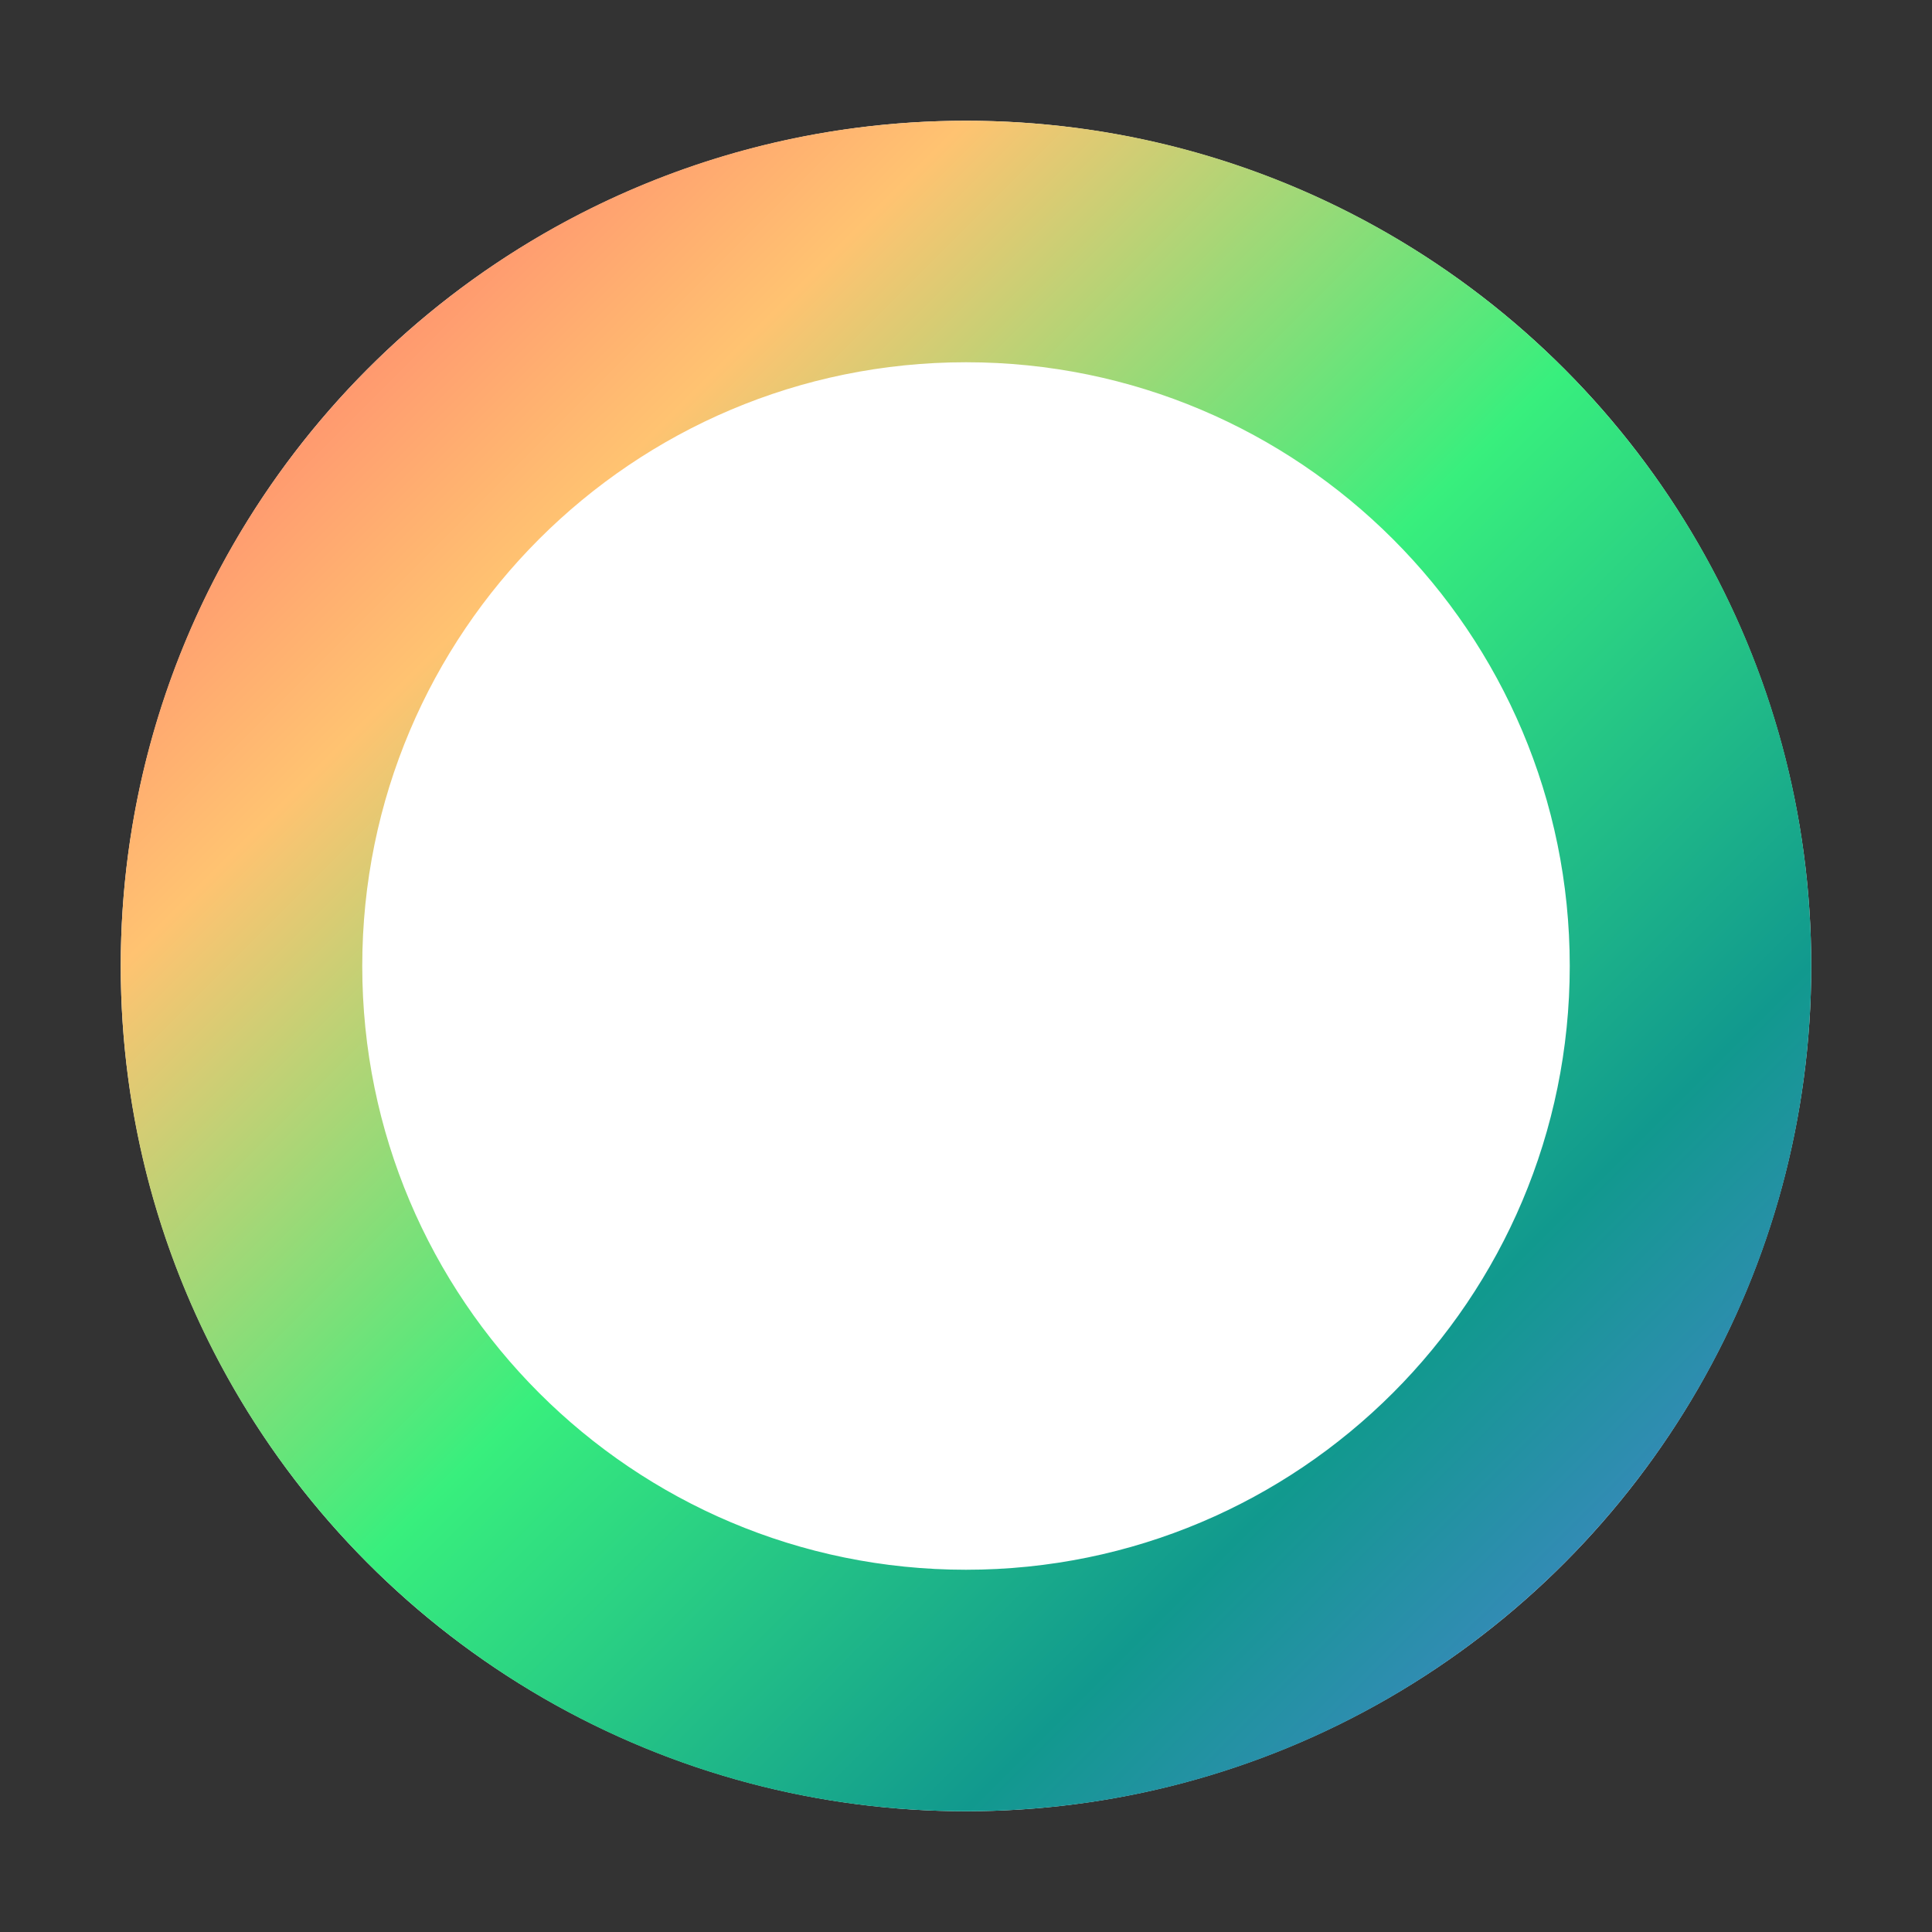
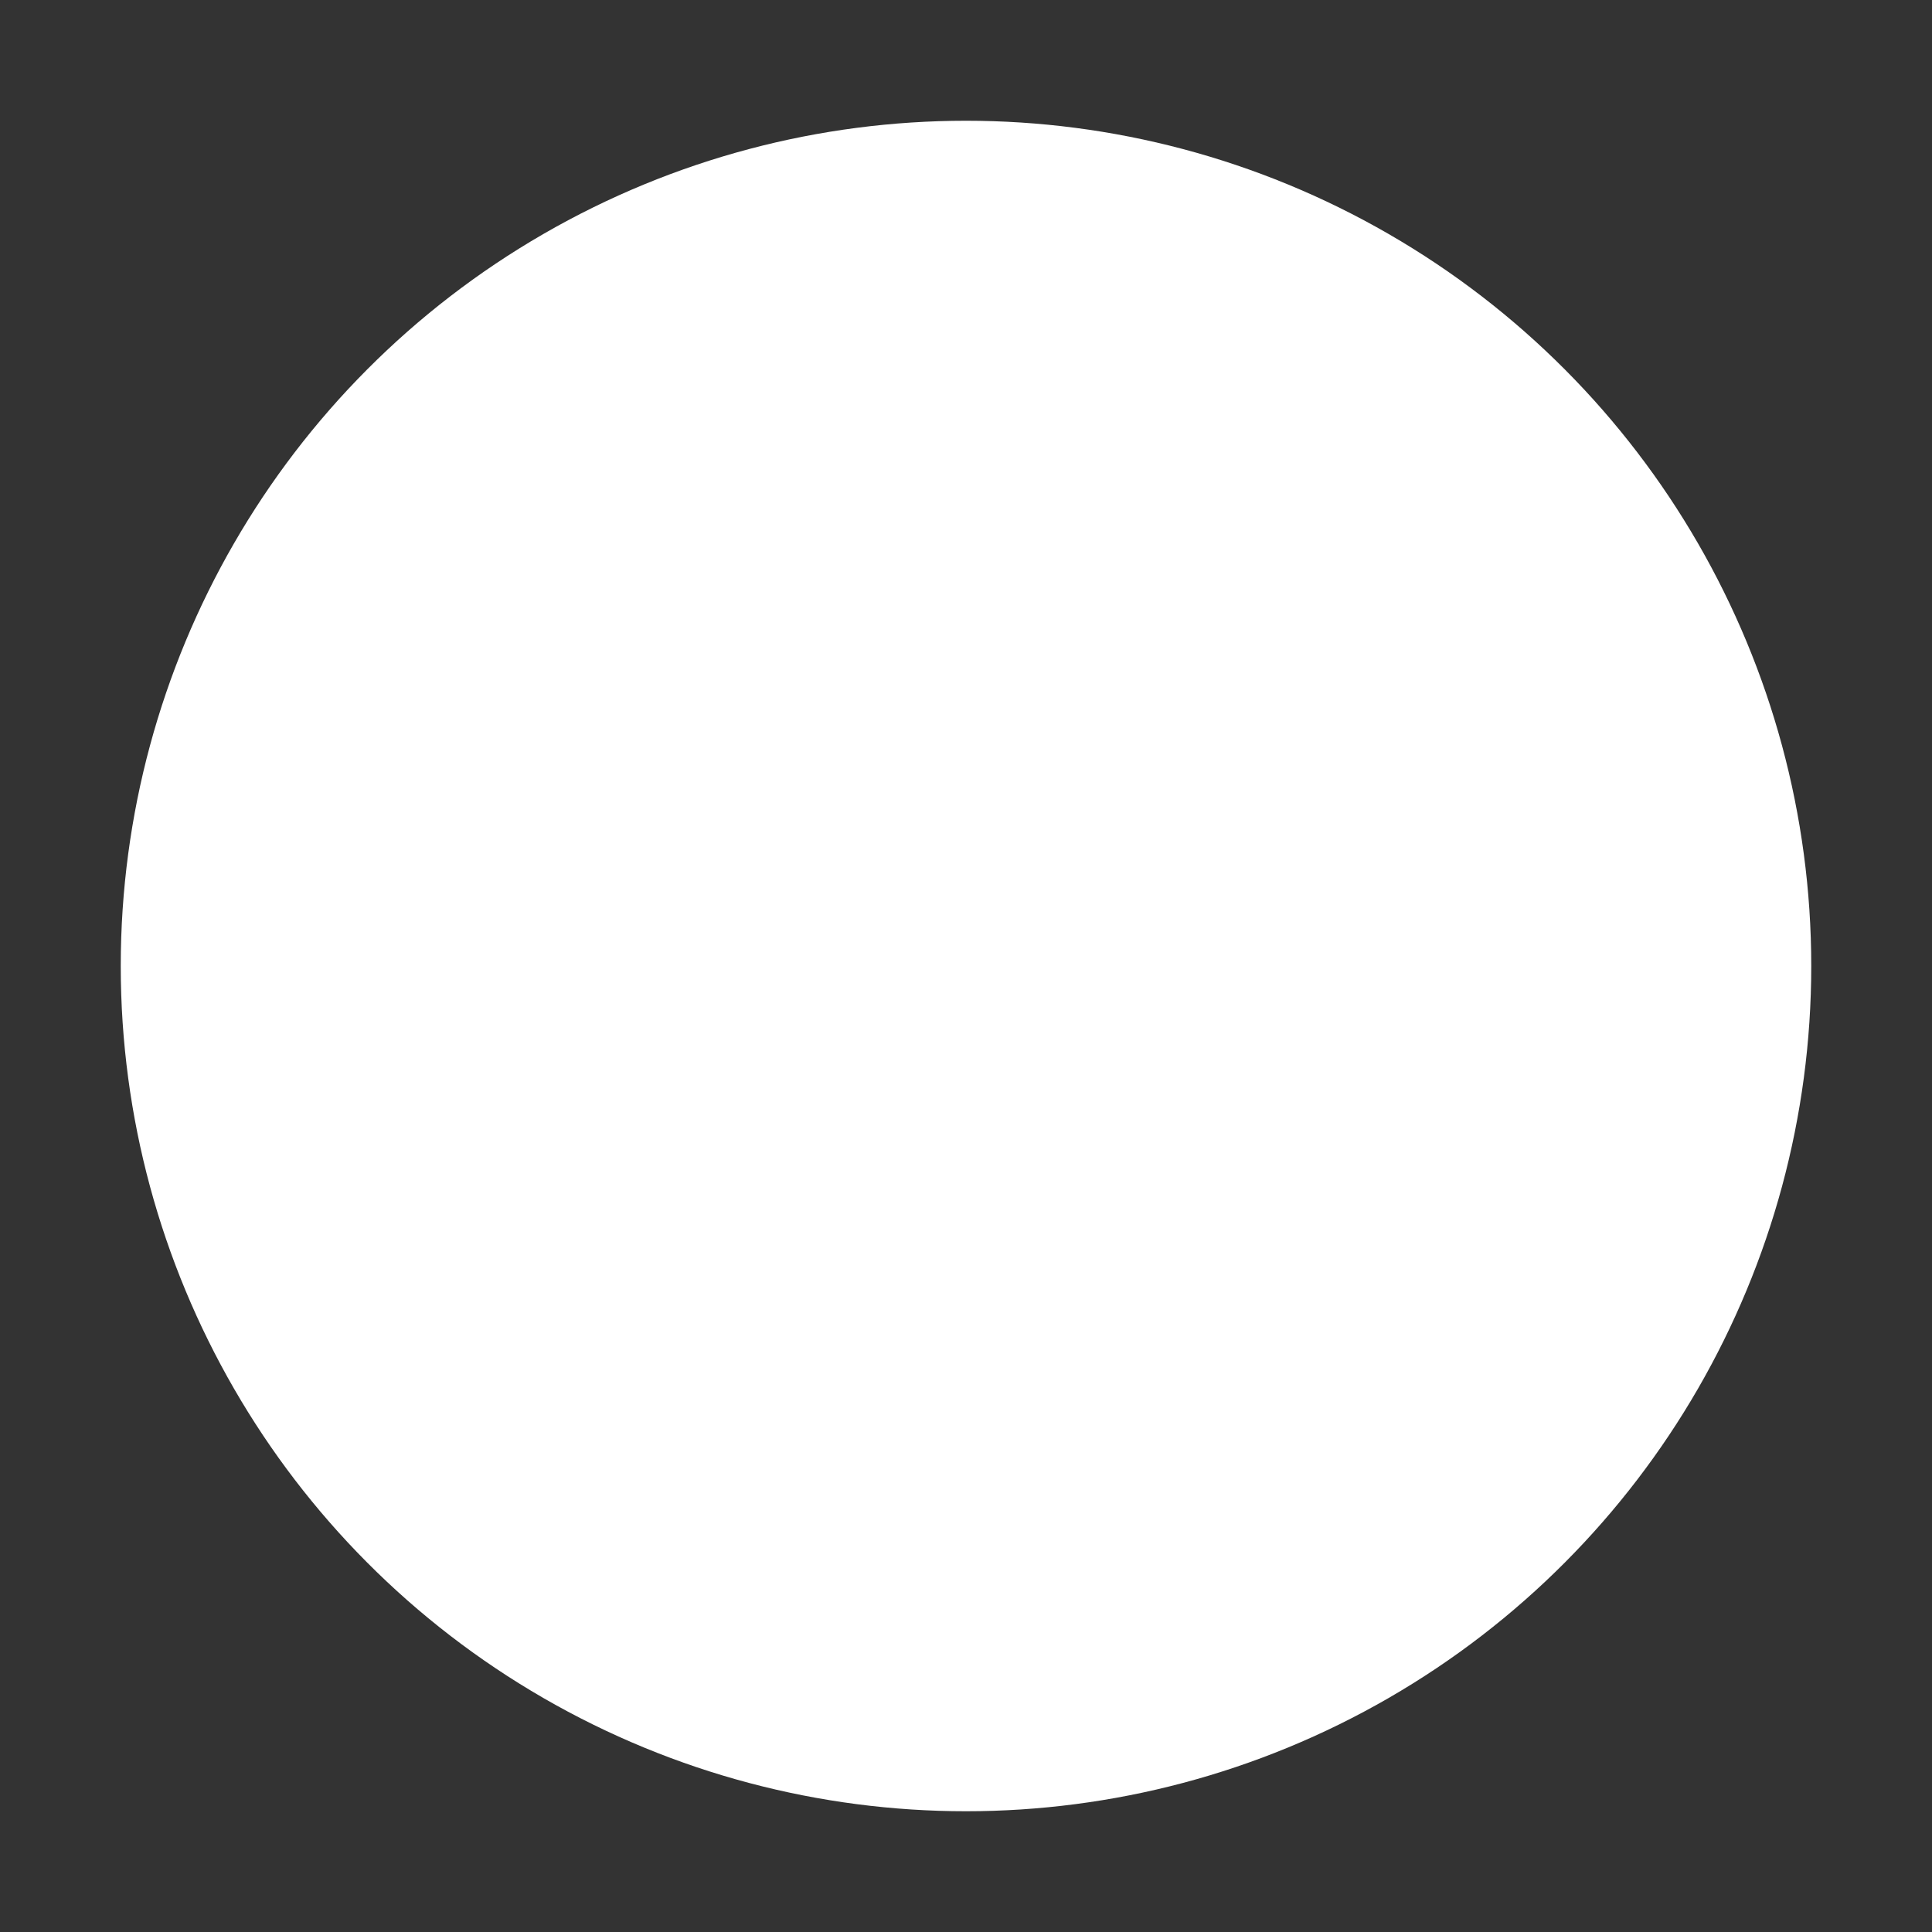
<svg xmlns="http://www.w3.org/2000/svg" width="64" height="64" viewBox="0 0 64 64">
  <rect x="0" y="0" width="64" height="64" fill="#333333" stroke="none" />
  <defs>
    <linearGradient id="gradient" x1="0%" y1="0%" x2="100%" y2="100%">
      <stop offset="0%" style="stop-color:#FF5F6D" />
      <stop offset="25%" style="stop-color:#FFC371" />
      <stop offset="50%" style="stop-color:#38ef7d" />
      <stop offset="75%" style="stop-color:#11998e" />
      <stop offset="100%" style="stop-color:#6078EA" />
    </linearGradient>
  </defs>
  <circle cx="32" cy="32" r="28" fill="white" />
-   <path d="M32,4C16.536,4,4,16.536,4,32s12.536,28,28,28s28-12.536,28-28S47.464,4,32,4z M32,52            c-11.046,0-20-8.954-20-20s8.954-20,20-20s20,8.954,20,20S43.046,52,32,52z" fill="url(#gradient)" />
</svg>